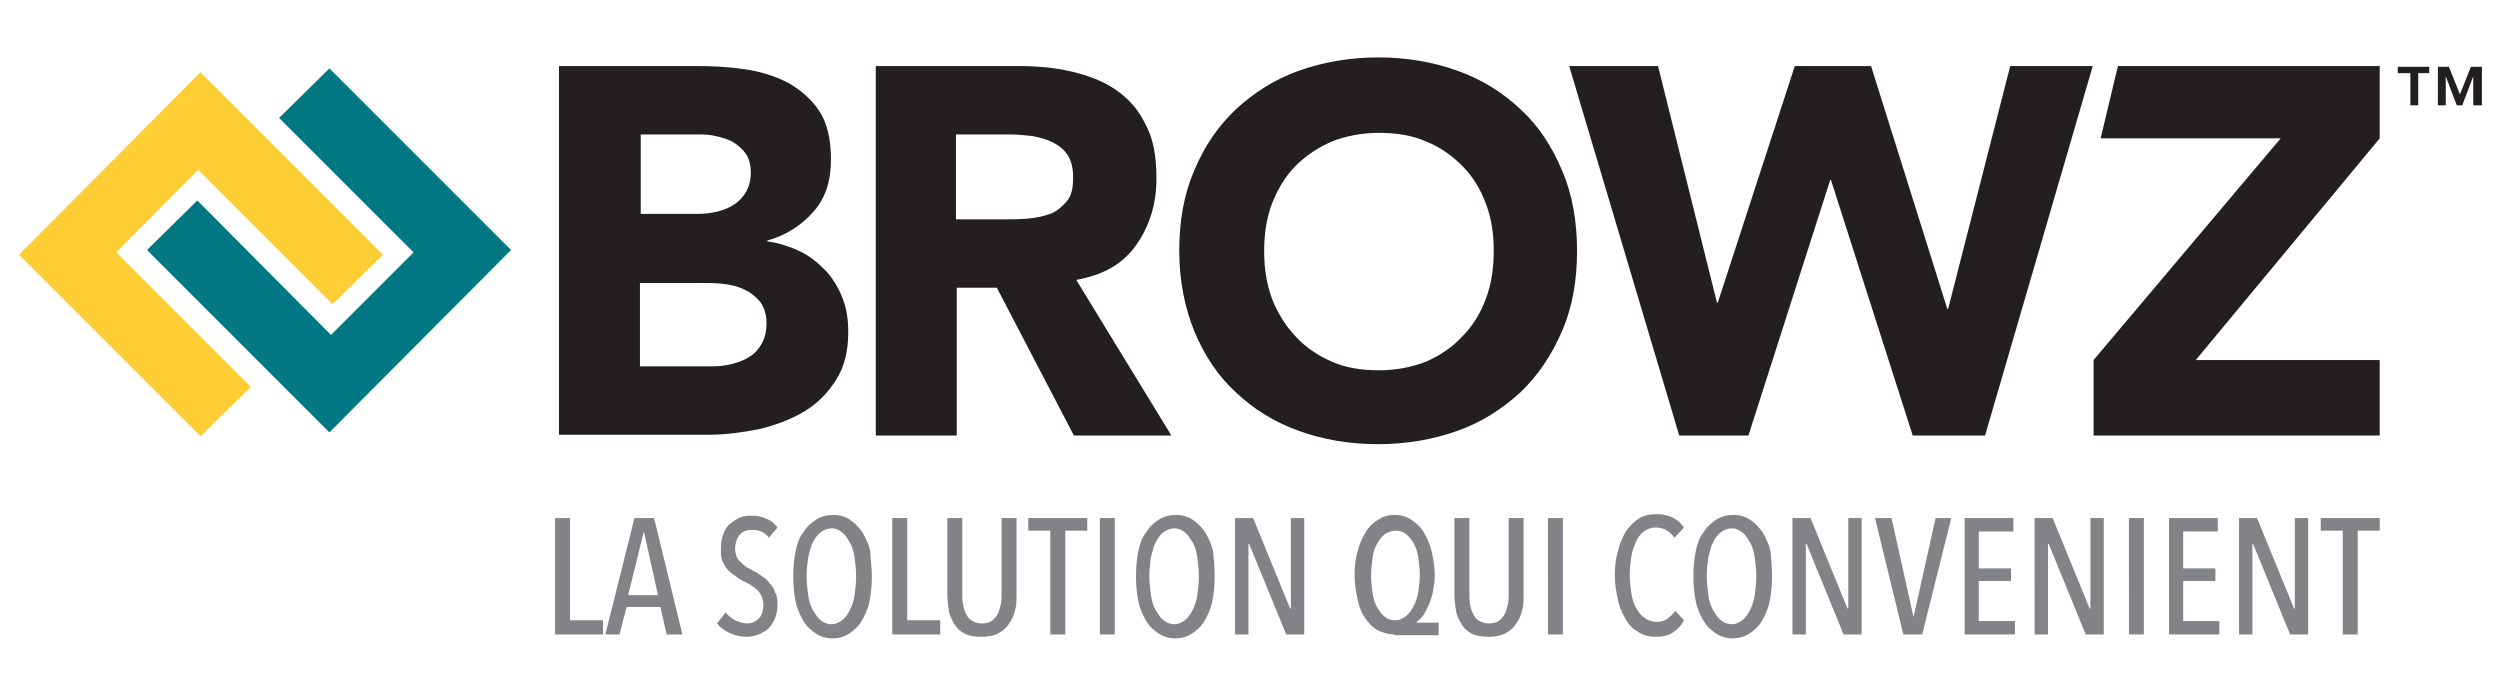
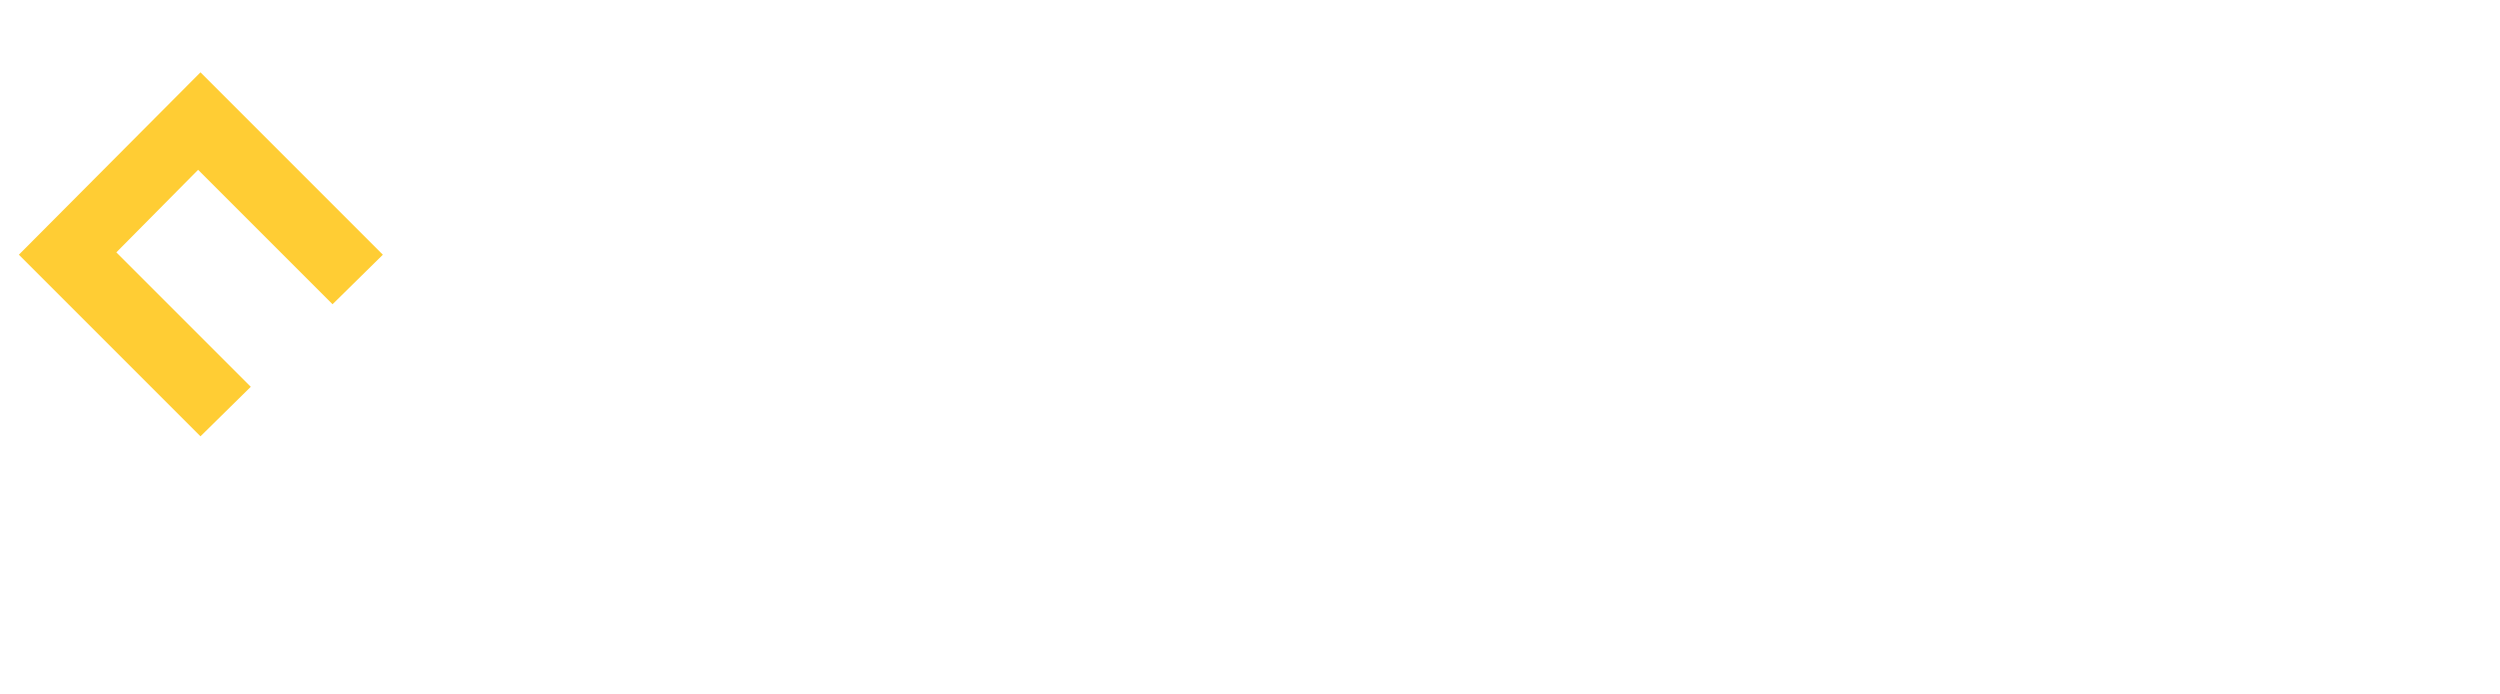
<svg xmlns="http://www.w3.org/2000/svg" viewBox="0 0 318 88.3" enable-background="new 0 0 318 88.3">
  <style type="text/css">.st0{fill:#FFCD34;} .st1{fill:#007783;} .st2{fill:#231F20;} .st3{fill:#818387;}</style>
  <path d="M2.4 32.4L25.5 9.2l23.2 23.2-6.4 6.3-17.1-17.1-10.4 10.5 17.1 17.1-6.4 6.3z" class="st0" />
-   <path d="M18.7 31.8l6.4-6.3 17 17.1 10.5-10.5L35.5 15l6.4-6.3L65 31.8 41.9 55z" class="st1" />
-   <path d="M81.4 46.6h9.3c.8 0 1.6-.1 2.4-.3.8-.2 1.6-.5 2.2-.9.7-.4 1.2-1 1.6-1.7.4-.7.6-1.6.6-2.6 0-1.1-.3-2-.8-2.7-.6-.7-1.2-1.2-2.1-1.6-.8-.4-1.7-.6-2.7-.7-.9-.1-1.8-.1-2.7-.1h-7.8v10.6zm0-19.4h7.5c.8 0 1.6-.1 2.4-.3.8-.2 1.5-.5 2.1-.9.6-.4 1.1-.9 1.5-1.6.4-.7.6-1.5.6-2.4 0-1-.2-1.8-.6-2.4-.4-.6-1-1.1-1.6-1.5-.7-.4-1.4-.6-2.3-.8-.8-.2-1.7-.2-2.5-.2h-7v10.1zM71.1 8.4h17.5c2 0 4.1.1 6.1.4 2.1.3 3.9.9 5.5 1.7 1.6.9 3 2.1 4 3.6s1.5 3.6 1.5 6.2c0 2.7-.7 4.9-2.2 6.6-1.5 1.7-3.4 3-5.9 3.7v.1c1.5.2 3 .7 4.2 1.3 1.3.6 2.3 1.5 3.3 2.5.9 1 1.6 2.2 2.1 3.5.5 1.3.7 2.7.7 4.2 0 2.5-.5 4.5-1.6 6.2-1.1 1.7-2.4 3-4.1 4-1.7 1-3.6 1.7-5.7 2.2-2.1.4-4.2.7-6.3.7H71.1V8.4zm50.6 19.5h6.1c.9 0 1.9 0 3-.1 1-.1 2-.3 2.8-.6.8-.3 1.5-.9 2.1-1.6.6-.7.8-1.7.8-3 0-1.2-.2-2.1-.7-2.9-.5-.7-1.1-1.2-1.9-1.6-.8-.4-1.6-.6-2.6-.8-1-.1-1.9-.2-2.9-.2h-6.8v10.8zM111.3 8.4h18.2c2.4 0 4.7.2 6.8.7 2.1.5 4 1.2 5.6 2.3 1.6 1.1 2.9 2.5 3.8 4.4 1 1.8 1.4 4.1 1.4 6.9 0 3.3-.9 6.1-2.6 8.5s-4.2 3.8-7.6 4.4L149 55.4h-12.4l-9.8-18.8h-5.1v18.8h-10.3v-47zm49.5 23.5c0 2.2.3 4.2 1 6.1.7 1.8 1.7 3.4 3 4.8s2.8 2.4 4.6 3.2c1.8.8 3.8 1.1 6 1.1s4.2-.4 6-1.1c1.8-.8 3.3-1.8 4.6-3.2 1.3-1.3 2.3-2.9 3-4.8.7-1.8 1-3.9 1-6.1 0-2.2-.3-4.2-1-6-.7-1.9-1.7-3.5-3-4.8-1.3-1.3-2.8-2.4-4.6-3.1-1.8-.8-3.8-1.1-6-1.1s-4.2.4-6 1.1c-1.8.8-3.3 1.8-4.6 3.1-1.3 1.3-2.3 3-3 4.8-.7 1.8-1 3.9-1 6m-10.8 0c0-3.8.6-7.2 1.9-10.2 1.3-3.1 3-5.6 5.3-7.8 2.3-2.1 4.9-3.8 8-4.9 3.1-1.1 6.5-1.7 10.1-1.7 3.7 0 7 .6 10.1 1.7 3.1 1.1 5.8 2.8 8 4.9 2.3 2.1 4 4.7 5.3 7.8 1.3 3 1.9 6.5 1.9 10.2 0 3.8-.6 7.2-1.9 10.2-1.3 3-3 5.6-5.3 7.8-2.3 2.1-4.9 3.8-8 4.9-3.1 1.1-6.5 1.7-10.1 1.7-3.7 0-7.1-.6-10.1-1.7-3.1-1.1-5.8-2.8-8-4.9-2.3-2.1-4-4.7-5.3-7.8-1.2-3-1.9-6.4-1.9-10.2" class="st2" />
-   <path d="M199.6 8.4h11.3l7.5 30.1h.1l9.8-30.1h9.7l9.7 30.9h.1l7.9-30.9h10.5l-13.7 47h-9.2l-10.4-32.5h-.1l-10.4 32.5h-8.8zm66.7 37.4l23.8-28.2h-22.9l2.2-9.2h33.3v9.2l-23.4 28.2h23.4v9.6h-36.4zm49.3-32.4h-1V9.7l-1.4 3.7h-.7l-1.4-3.7v3.7h-1V8.5h1.4l1.4 3.5 1.4-3.5h1.4v4.9zm-6.5-4.1h-1.5v4.1h-1V9.3H305v-.8h4v.8z" class="st2" />
-   <path d="M70.6 80.7V65.9h1.9v13h4.2v1.8h-6.1zm14.2 0l-.8-3.5h-4.3l-.9 3.5H77l3.7-14.8h2.5l3.6 14.8h-2zm-2.9-13.1l-2 8.1h3.8l-1.8-8.1zm17 9.2c0 .7-.1 1.3-.3 1.8-.2.5-.5 1-.8 1.3s-.8.6-1.3.8c-.5.2-1 .3-1.6.3-.8 0-1.5-.2-2.1-.5-.7-.3-1.2-.7-1.6-1.2l1.1-1.4c.3.4.7.7 1.2 1 .5.2 1 .4 1.5.4.6 0 1.1-.2 1.5-.6.4-.4.6-1 .6-1.8 0-.4-.1-.7-.2-1-.1-.3-.3-.5-.5-.8-.2-.2-.5-.4-.8-.6-.3-.2-.6-.4-.9-.5-.4-.2-.8-.4-1.1-.7-.4-.2-.7-.5-1-.8-.3-.3-.5-.7-.7-1.1s-.2-1-.2-1.6c0-.7.1-1.3.3-1.9.2-.5.5-1 .9-1.3.4-.3.8-.6 1.3-.8.5-.2 1-.2 1.4-.2.7 0 1.3.1 1.9.4.6.2 1 .6 1.4 1.1l-1.1 1.3c-.5-.7-1.2-1-2.1-1-.3 0-.5 0-.8.1-.3.1-.5.2-.7.4-.2.2-.4.5-.5.8-.1.3-.2.7-.2 1.1 0 .4.1.7.2 1 .1.3.3.5.5.7s.4.4.7.6.6.3.9.5c.4.2.8.4 1.1.7.4.2.7.5 1 .9.3.3.6.7.7 1.2.2.2.3.8.3 1.4zm12-3.5c0 1.2-.1 2.2-.3 3.2-.2 1-.6 1.8-1 2.5s-1 1.2-1.6 1.6-1.3.6-2.1.6-1.5-.2-2.1-.6-1.2-.9-1.6-1.6c-.4-.7-.8-1.5-1-2.5-.2-1-.3-2-.3-3.2 0-1.2.1-2.2.3-3.2.2-1 .5-1.8 1-2.4.4-.7 1-1.2 1.6-1.6.6-.4 1.4-.6 2.2-.6.8 0 1.5.2 2.1.6.6.4 1.1.9 1.6 1.6.4.7.8 1.5 1 2.4 0 1 .2 2 .2 3.2zm-2 0c0-.8-.1-1.6-.2-2.4-.1-.7-.3-1.4-.6-1.9s-.6-1-1-1.3-.8-.5-1.3-.5-1 .2-1.4.5c-.4.3-.7.7-1 1.3-.3.5-.4 1.2-.6 1.9-.1.7-.2 1.5-.2 2.4 0 .8.1 1.6.2 2.4.1.7.3 1.4.6 1.9s.6 1 1 1.3c.4.3.8.5 1.4.5.5 0 .9-.2 1.3-.5s.7-.7 1-1.3.5-1.2.6-1.9.2-1.6.2-2.4zm4.6 7.4V65.9h1.9v13h4.2v1.8h-6.1zm15.6-3c-.2.7-.4 1.2-.8 1.7-.3.5-.8.9-1.4 1.2s-1.3.4-2.1.4-1.5-.1-2.1-.4c-.6-.3-1-.7-1.3-1.2-.3-.5-.6-1.1-.7-1.7s-.2-1.4-.2-2.1v-9.7h1.9v9.5c0 .5 0 1 .1 1.5s.2.9.4 1.2c.2.4.4.7.8.9s.7.3 1.2.3.9-.1 1.2-.3.6-.5.8-.9c.2-.4.3-.8.4-1.2.1-.5.1-1 .1-1.5v-9.5h1.9v9.7c0 .8 0 1.5-.2 2.1zm6.4-10.2v13.2h-1.9V67.5h-2.8v-1.6h7.5v1.6h-2.8zm4.4 13.2V65.9h1.9v14.8h-1.9zm14.6-7.4c0 1.2-.1 2.2-.3 3.2-.2 1-.6 1.8-1 2.5s-1 1.2-1.6 1.6-1.3.6-2.1.6-1.5-.2-2.1-.6-1.2-.9-1.6-1.6c-.4-.7-.8-1.5-1-2.5-.2-1-.3-2-.3-3.2 0-1.2.1-2.2.3-3.2.2-1 .5-1.8 1-2.4.4-.7 1-1.2 1.6-1.6.6-.4 1.4-.6 2.2-.6.8 0 1.5.2 2.1.6.6.4 1.1.9 1.6 1.6.4.7.8 1.5 1 2.4.1 1 .2 2 .2 3.2zm-2 0c0-.8-.1-1.6-.2-2.4-.1-.7-.3-1.4-.6-1.9s-.6-1-1-1.3-.8-.5-1.3-.5-1 .2-1.4.5c-.4.3-.7.7-1 1.3-.3.5-.4 1.2-.6 1.9-.1.7-.2 1.5-.2 2.4 0 .8.1 1.6.2 2.4.1.7.3 1.4.6 1.9s.6 1 1 1.3c.4.3.8.5 1.4.5.5 0 .9-.2 1.3-.5s.7-.7 1-1.3.5-1.2.6-1.9.2-1.6.2-2.4zm11.1 7.4l-4.7-11.5h-.1v11.5h-1.7V65.9h2.3l4.7 11.5h.1V65.9h1.7v14.8h-2.3zm13.8 0c-.8 0-1.4-.2-2.1-.5-.6-.3-1.1-.8-1.6-1.5s-.8-1.4-1-2.4c-.2-.9-.4-2-.4-3.1s.1-2.2.4-3.1c.2-.9.6-1.7 1-2.4s1-1.2 1.6-1.6c.6-.4 1.3-.6 2.1-.6s1.5.2 2.1.6c.6.4 1.2.9 1.6 1.6.4.7.8 1.5 1 2.4s.4 1.9.4 3.1c0 .7-.1 1.3-.2 1.9-.1.6-.3 1.2-.5 1.7s-.5 1-.7 1.4c-.3.4-.6.7-.9.9v.1h2.8v1.6h-5.6zm3.2-7.5c0-.8-.1-1.6-.2-2.3s-.3-1.3-.6-1.8-.6-.9-1-1.2c-.4-.3-.8-.4-1.3-.4s-.9.2-1.3.4c-.4.3-.7.7-1 1.2-.3.5-.5 1.1-.6 1.8s-.2 1.5-.2 2.3c0 .8.1 1.6.2 2.3s.3 1.3.6 1.8.6.9 1 1.2c.4.3.8.4 1.3.4s.9-.2 1.3-.5.7-.7 1-1.3c.3-.5.5-1.1.6-1.8s.2-1.4.2-2.1zm13 4.5c-.2.7-.4 1.2-.8 1.7-.3.5-.8.9-1.4 1.2s-1.3.4-2.1.4-1.5-.1-2.1-.4c-.6-.3-1-.7-1.3-1.2-.3-.5-.6-1.1-.7-1.7s-.2-1.4-.2-2.1v-9.7h1.9v9.5c0 .5 0 1 .1 1.5s.2.9.4 1.2c.2.4.4.7.8.9s.7.3 1.2.3.9-.1 1.2-.3.6-.5.8-.9c.2-.4.3-.8.4-1.2.1-.5.1-1 .1-1.5v-9.5h1.9v9.7c0 .8 0 1.5-.2 2.1zm3.3 3V65.9h1.9v14.8h-1.9zm15.8-.2c-.6.4-1.3.5-2.1.5s-1.6-.2-2.2-.6c-.7-.4-1.2-.9-1.6-1.6-.4-.7-.8-1.5-1-2.5-.2-.9-.4-2-.4-3.1s.1-2.1.4-3.1c.2-.9.6-1.8 1-2.5.5-.7 1-1.2 1.6-1.6.6-.4 1.4-.6 2.2-.6.8 0 1.4.1 2.1.4.6.3 1.1.7 1.5 1.3l-1.2 1.3c-.3-.4-.7-.8-1.1-1-.4-.2-.8-.3-1.3-.3-.6 0-1.1.2-1.5.5-.4.3-.8.8-1 1.3s-.5 1.2-.6 1.9c-.1.7-.2 1.5-.2 2.3 0 .8.1 1.6.2 2.3.1.7.3 1.4.6 1.9s.6 1 1.1 1.3c.4.3.9.5 1.5.5.5 0 1-.1 1.4-.4s.7-.6 1-1l1.1 1.2c-.4.8-.9 1.2-1.5 1.6zm12.7-7.2c0 1.2-.1 2.2-.3 3.2-.2 1-.6 1.8-1 2.5s-1 1.2-1.6 1.6-1.3.6-2.1.6-1.5-.2-2.1-.6-1.2-.9-1.6-1.6c-.4-.7-.8-1.5-1-2.5-.2-1-.3-2-.3-3.2 0-1.2.1-2.2.3-3.2.2-1 .5-1.8 1-2.4.4-.7 1-1.2 1.6-1.6.6-.4 1.4-.6 2.2-.6.8 0 1.5.2 2.1.6.6.4 1.1.9 1.6 1.6.4.7.8 1.5 1 2.4.1 1 .2 2 .2 3.2zm-2 0c0-.8-.1-1.6-.2-2.4-.1-.7-.3-1.4-.6-1.9s-.6-1-1-1.3-.8-.5-1.3-.5-1 .2-1.4.5c-.4.3-.7.7-1 1.3-.3.5-.4 1.2-.6 1.9-.1.7-.2 1.5-.2 2.4 0 .8.1 1.6.2 2.4.1.7.3 1.4.6 1.9s.6 1 1 1.3c.4.3.8.5 1.4.5.5 0 .9-.2 1.3-.5s.7-.7 1-1.3.5-1.2.6-1.9.2-1.6.2-2.4zm11.1 7.4l-4.7-11.5h-.1v11.5H228V65.9h2.3l4.7 11.5h.1V65.9h1.7v14.8h-2.3zm10 0h-2.4l-3.6-14.8h2.1l2.8 12.6 2.8-12.6h2l-3.7 14.8zm5.4 0V65.9h6.2v1.7h-4.4v4.7h4.1v1.6h-4.1V79h4.6v1.7h-6.4zm15.4 0l-4.7-11.5h-.1v11.5h-1.7V65.9h2.3l4.7 11.5h.1V65.9h1.7v14.8h-2.3zm5.5 0V65.9h1.9v14.8h-1.9zm5.1 0V65.9h6.2v1.7h-4.4v4.7h4.1v1.6h-4.1V79h4.6v1.7h-6.4zm15.4 0l-4.7-11.5h-.1v11.5h-1.7V65.9h2.3l4.7 11.5h.1V65.9h1.7v14.8h-2.3zm8.6-13.2v13.2H298V67.5h-2.8v-1.6h7.5v1.6h-2.8z" class="st3" />
</svg>